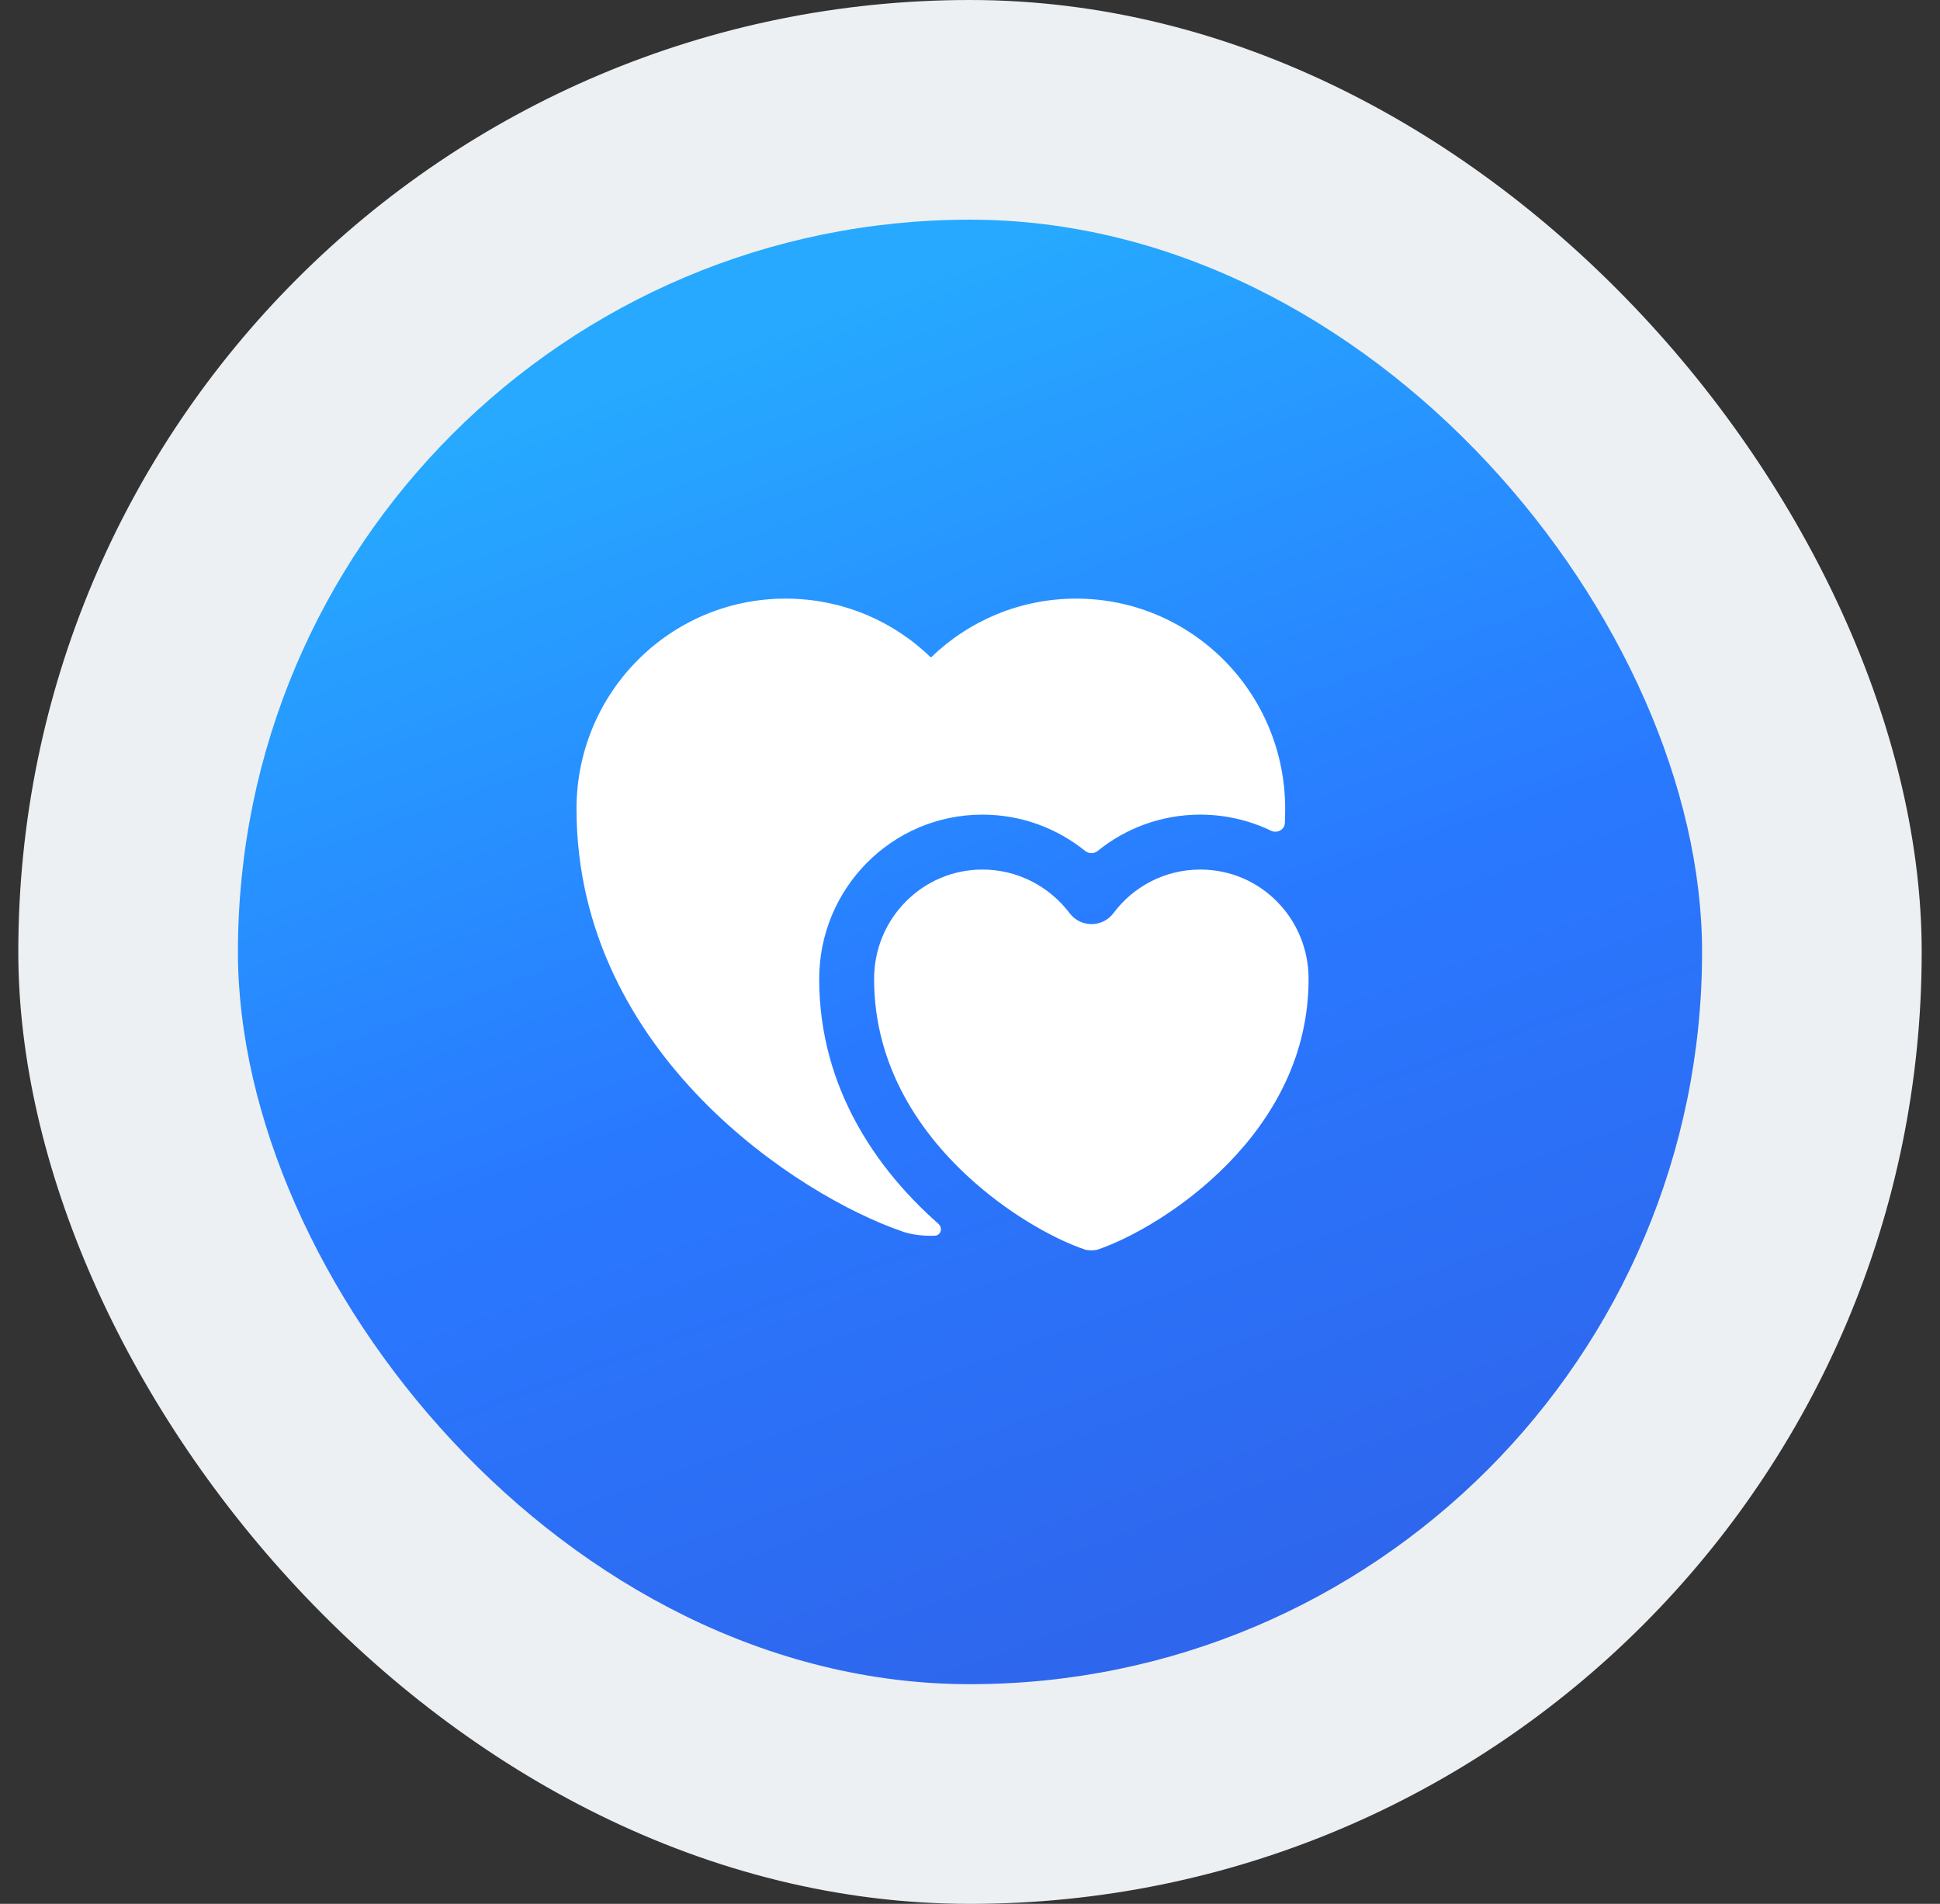
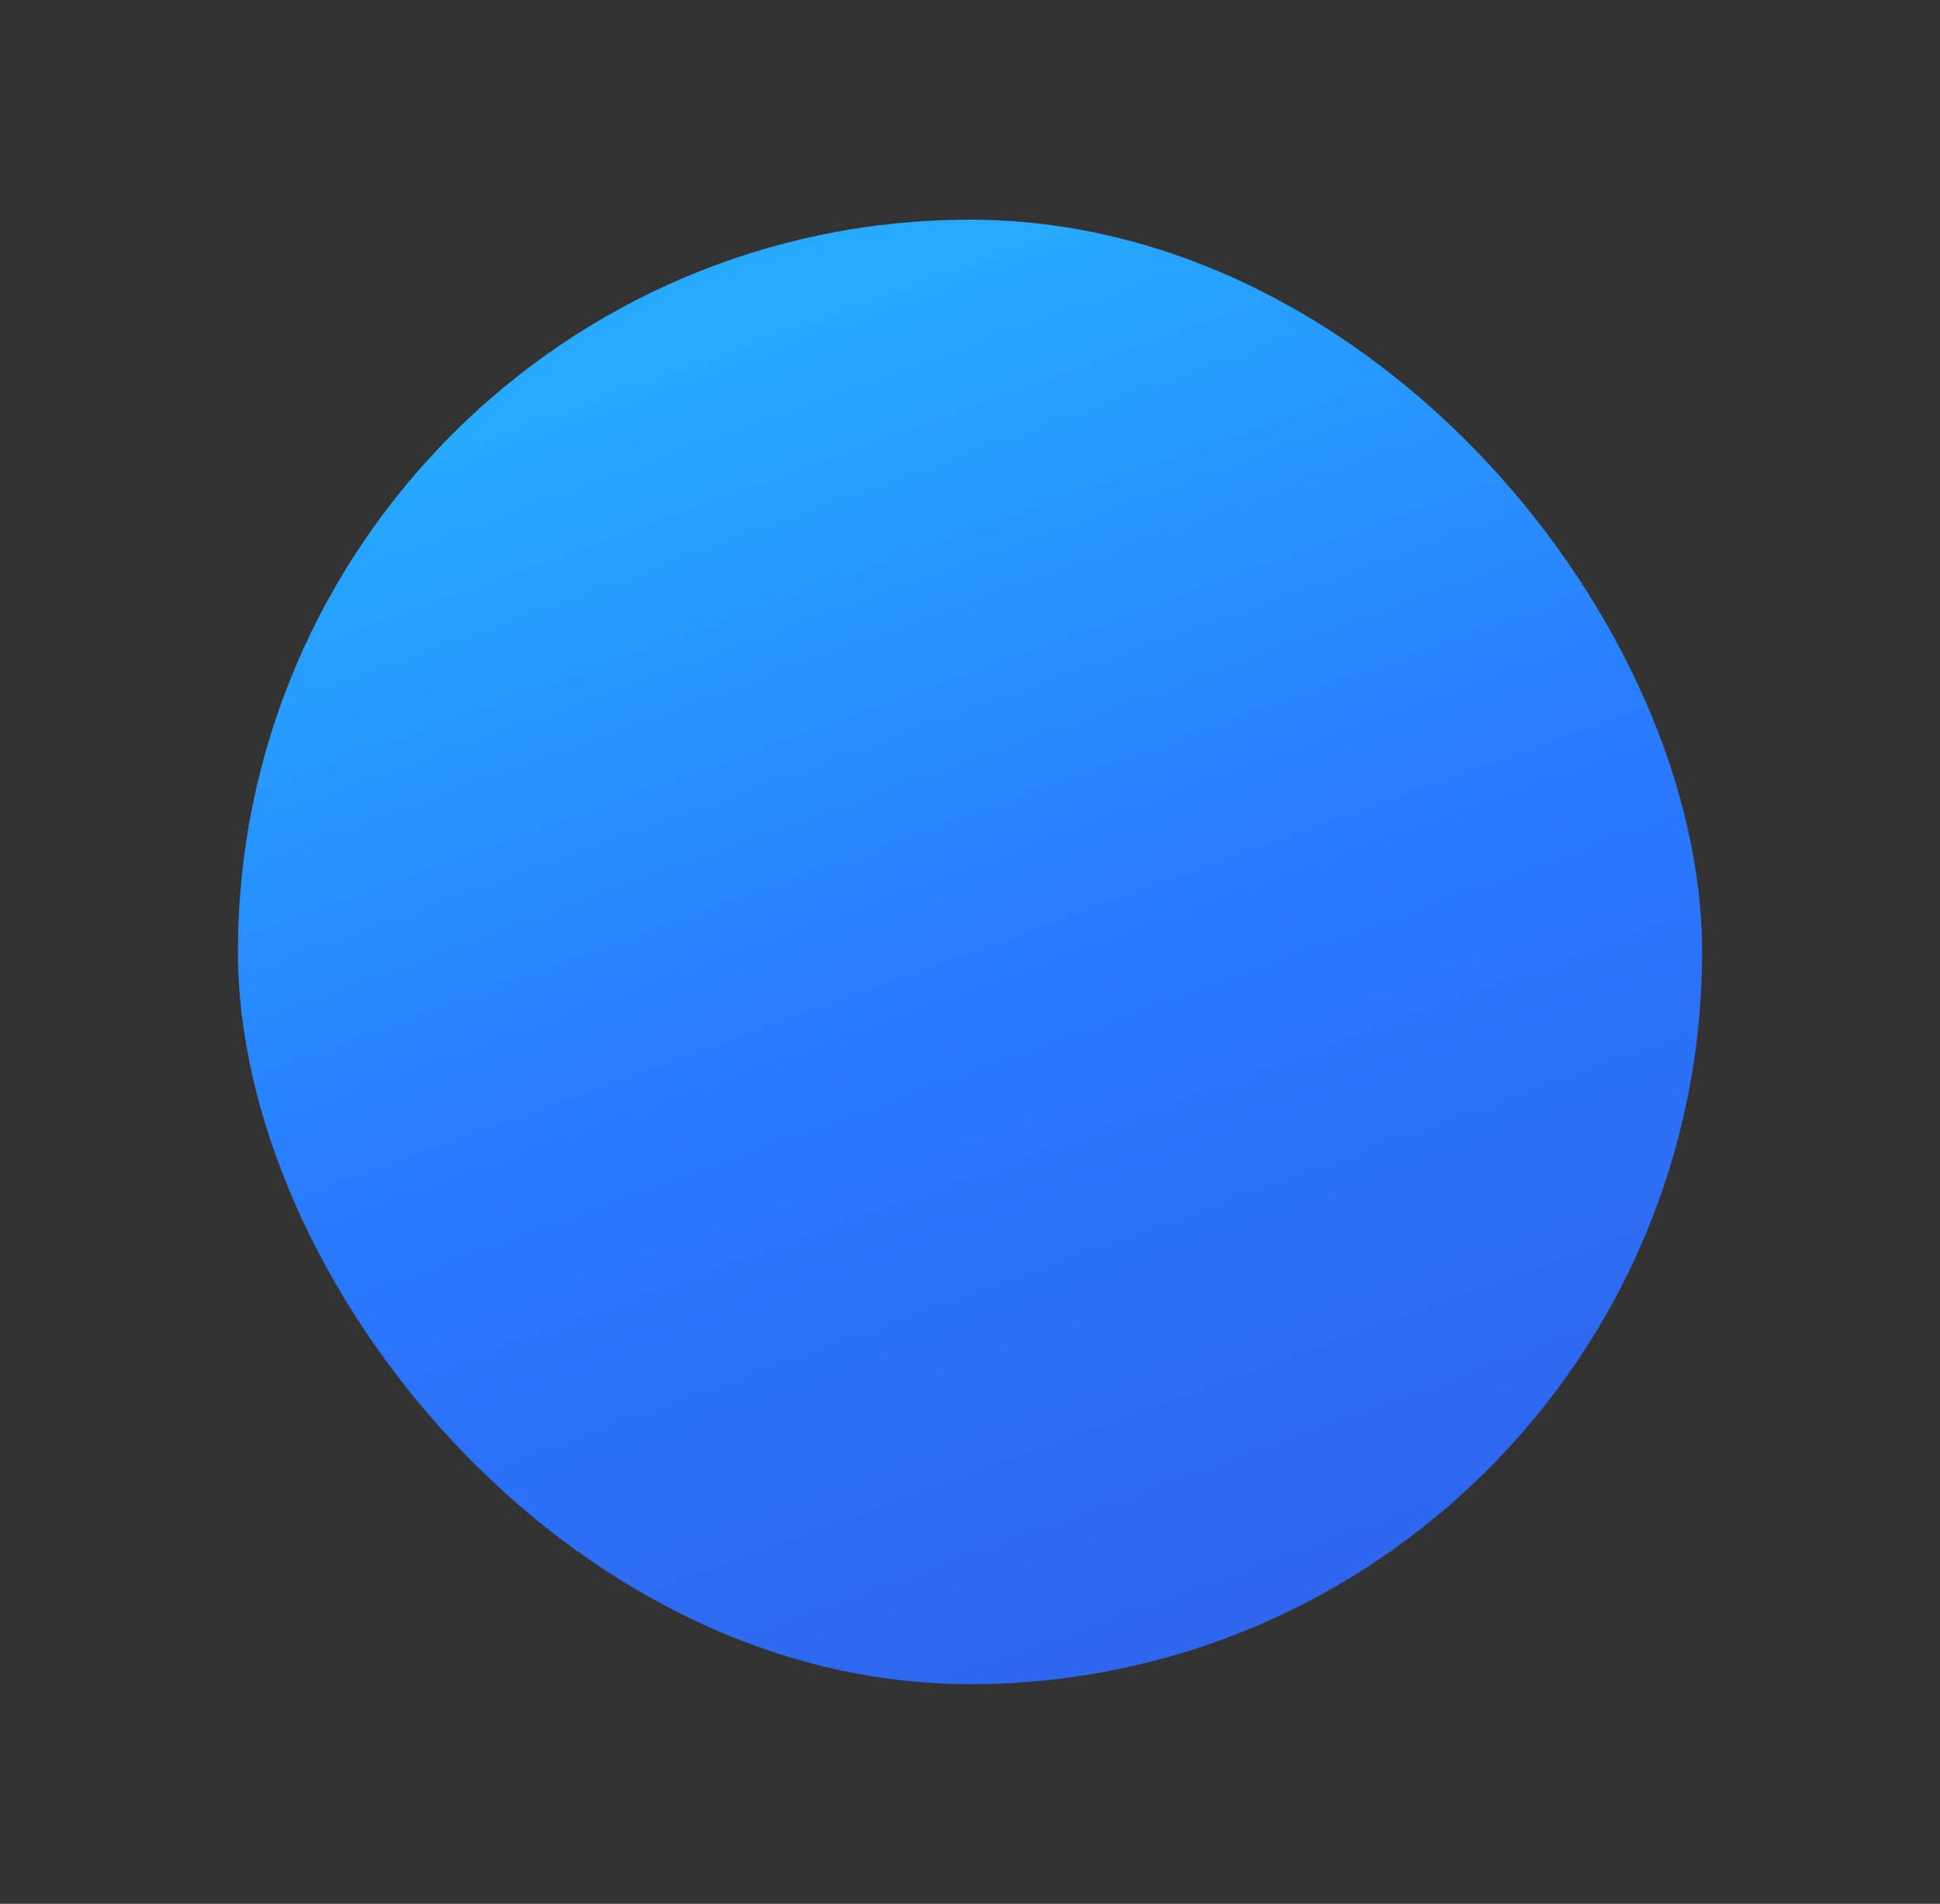
<svg xmlns="http://www.w3.org/2000/svg" width="53" height="52" viewBox="0 0 53 52" fill="none">
  <rect x="0" y="0" width="53" height="52" fill="#333333" stroke="none" />
-   <rect x="0.5" width="52" height="52" rx="26" fill="#EDF0F2" />
  <rect x="6.5" y="6" width="40" height="40" rx="20" fill="url(#paint0_linear_5319_254232)" />
-   <path d="M22.38 26.74C22.38 24.261 24.37 22.25 26.84 22.25C27.906 22.25 28.881 22.625 29.647 23.242C29.746 23.322 29.889 23.322 29.987 23.242C30.75 22.624 31.726 22.25 32.79 22.25C32.991 22.25 33.188 22.263 33.381 22.289L33.416 22.294C33.48 22.302 33.544 22.313 33.607 22.325C33.718 22.345 33.827 22.37 33.935 22.398C34.156 22.457 34.371 22.532 34.579 22.622L34.584 22.624C34.63 22.645 34.677 22.666 34.723 22.689C34.89 22.77 35.095 22.663 35.102 22.478C35.107 22.35 35.11 22.221 35.11 22.09C35.11 18.92 32.558 16.35 29.4 16.35C27.859 16.35 26.461 16.963 25.432 17.958C24.407 16.962 23.007 16.35 21.46 16.35C18.302 16.35 15.75 18.92 15.75 22.09C15.75 25.47 17.317 28.133 19.182 30.043C21.036 31.941 23.229 33.144 24.63 33.627C24.887 33.72 25.178 33.753 25.43 33.753C25.465 33.753 25.5 33.752 25.536 33.751C25.708 33.745 25.764 33.537 25.634 33.423C24.703 32.603 23.803 31.549 23.187 30.266C23.109 30.105 23.036 29.94 22.968 29.771C22.852 29.483 22.75 29.184 22.665 28.874C22.483 28.211 22.38 27.499 22.38 26.74Z" fill="white" />
-   <path d="M26.84 23.75C25.209 23.75 23.88 25.079 23.88 26.74C23.88 29.132 25.144 30.994 26.626 32.297C27.725 33.265 28.909 33.883 29.64 34.129L29.646 34.132C29.646 34.132 29.648 34.132 29.652 34.133C29.654 34.134 29.657 34.135 29.66 34.135C29.67 34.138 29.683 34.14 29.7 34.142C29.733 34.147 29.772 34.15 29.815 34.15C29.858 34.15 29.897 34.147 29.93 34.142C29.947 34.14 29.96 34.138 29.97 34.135C29.979 34.133 29.984 34.132 29.984 34.132L29.988 34.13C30.85 33.837 32.316 33.044 33.556 31.774C34.787 30.512 35.75 28.831 35.75 26.74C35.75 25.506 35.023 24.46 33.979 23.997C33.611 23.837 33.213 23.75 32.79 23.75C31.817 23.75 30.956 24.22 30.422 24.938C30.281 25.127 30.059 25.239 29.823 25.24C29.587 25.241 29.364 25.131 29.222 24.942C28.675 24.219 27.812 23.75 26.84 23.75Z" fill="white" />
  <defs>
    <linearGradient id="paint0_linear_5319_254232" x1="33.566" y1="45.414" x2="20.444" y2="9.363" gradientUnits="userSpaceOnUse">
      <stop stop-color="#2E65EC" />
      <stop offset="0.5" stop-color="#2979FF" />
      <stop offset="1" stop-color="#26A9FF" />
    </linearGradient>
  </defs>
</svg>